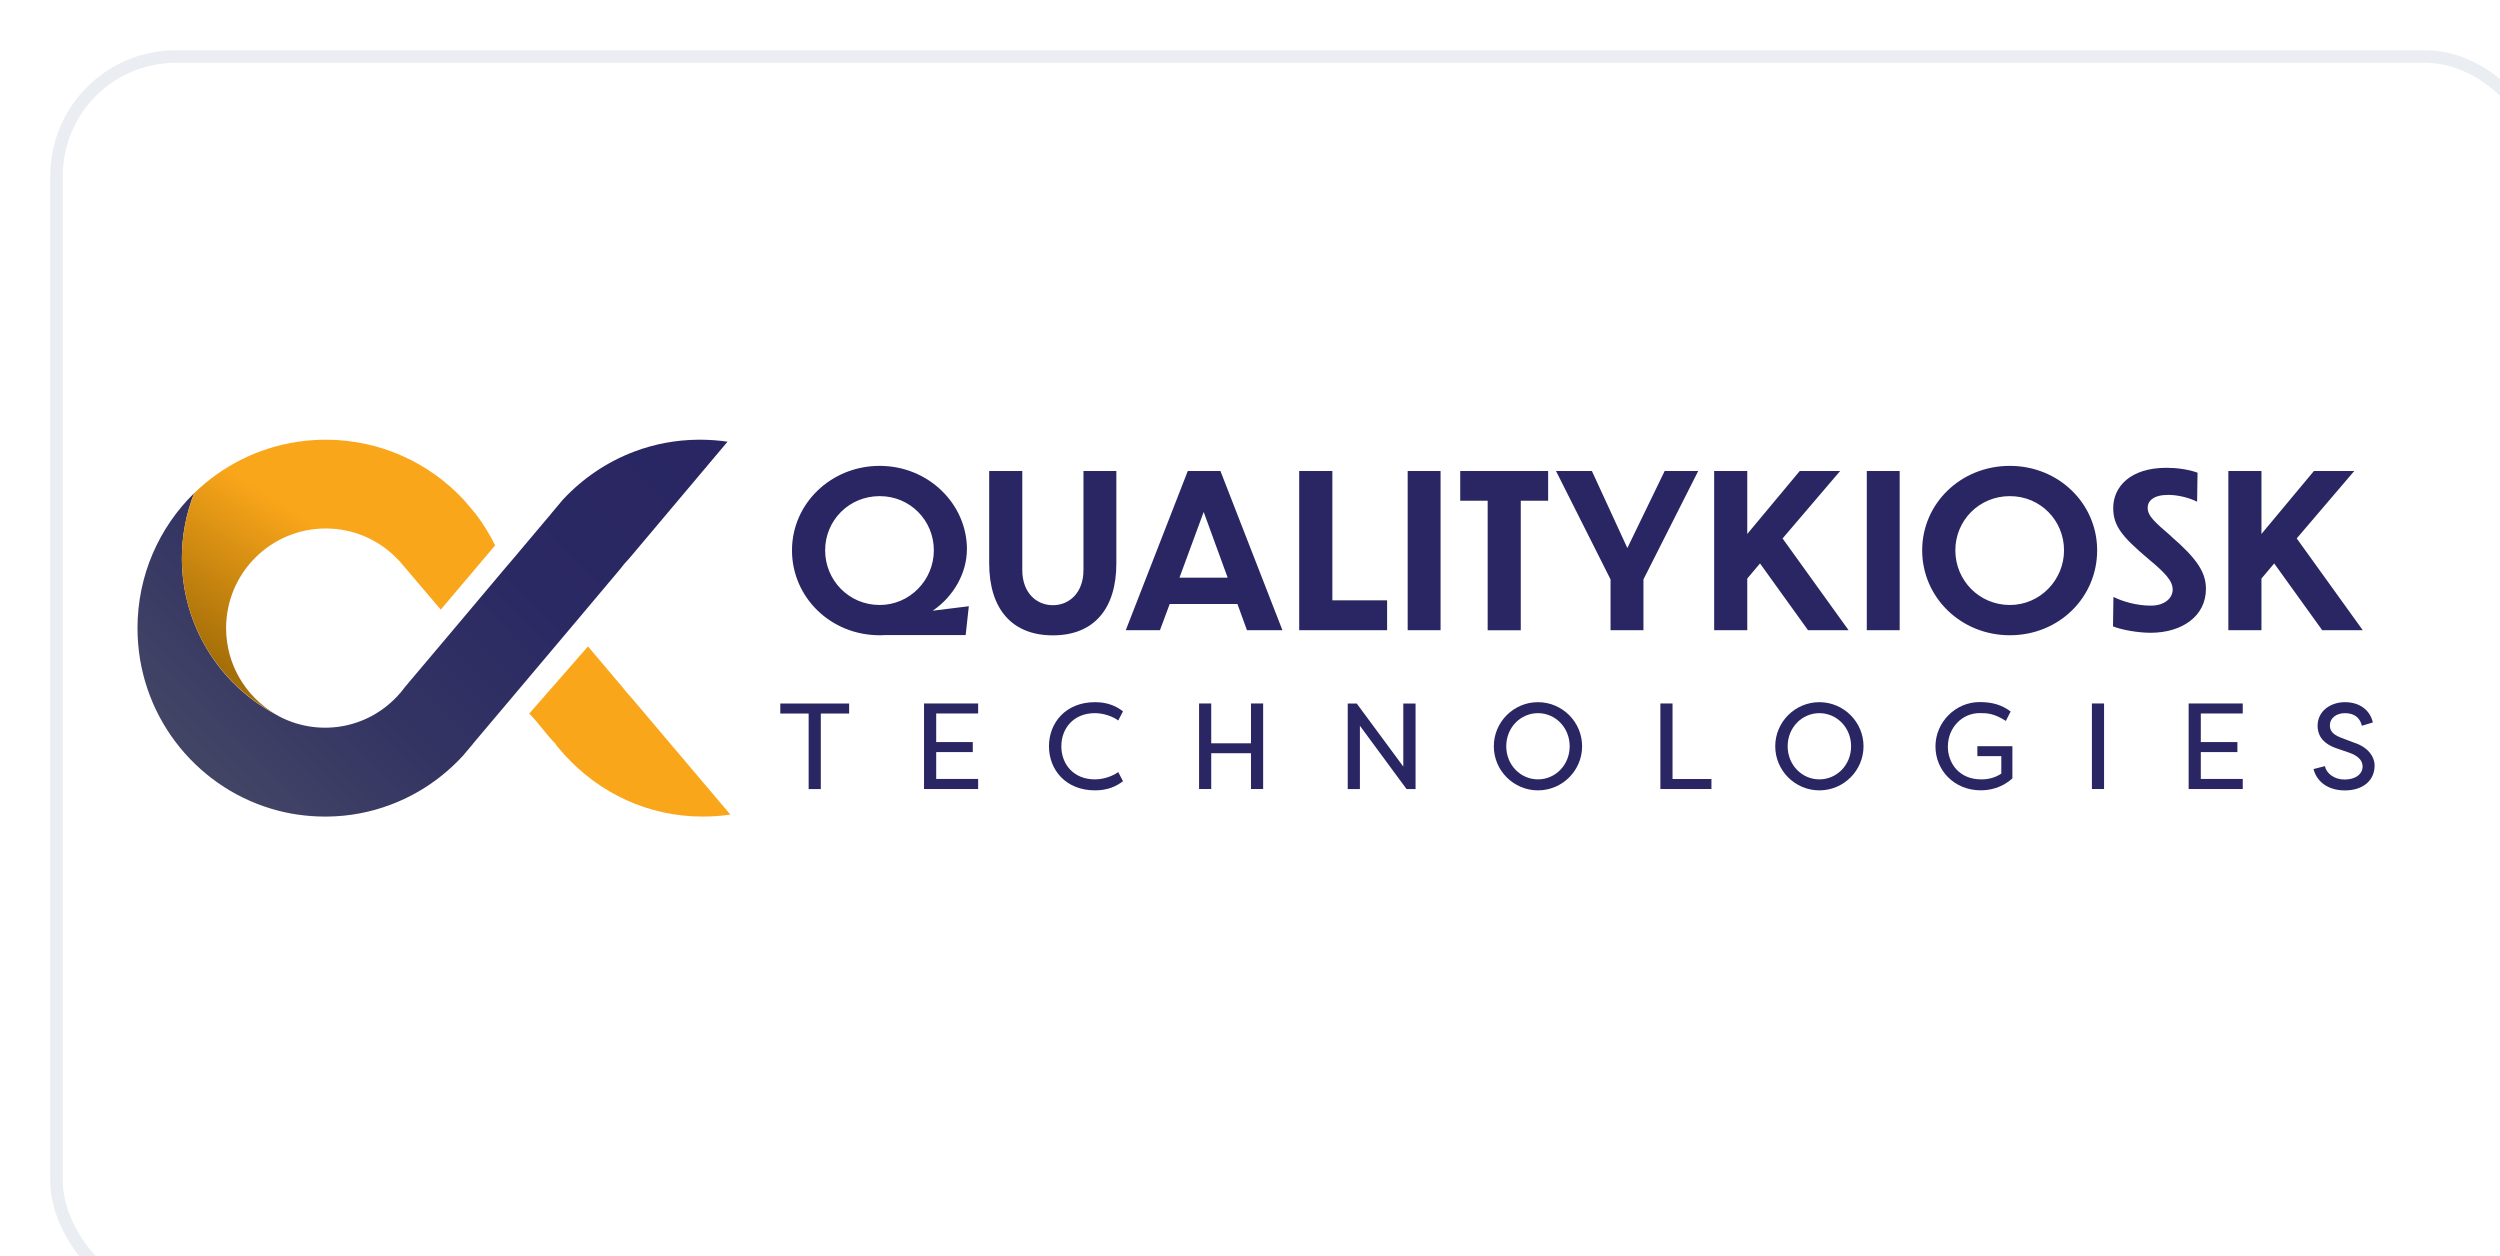
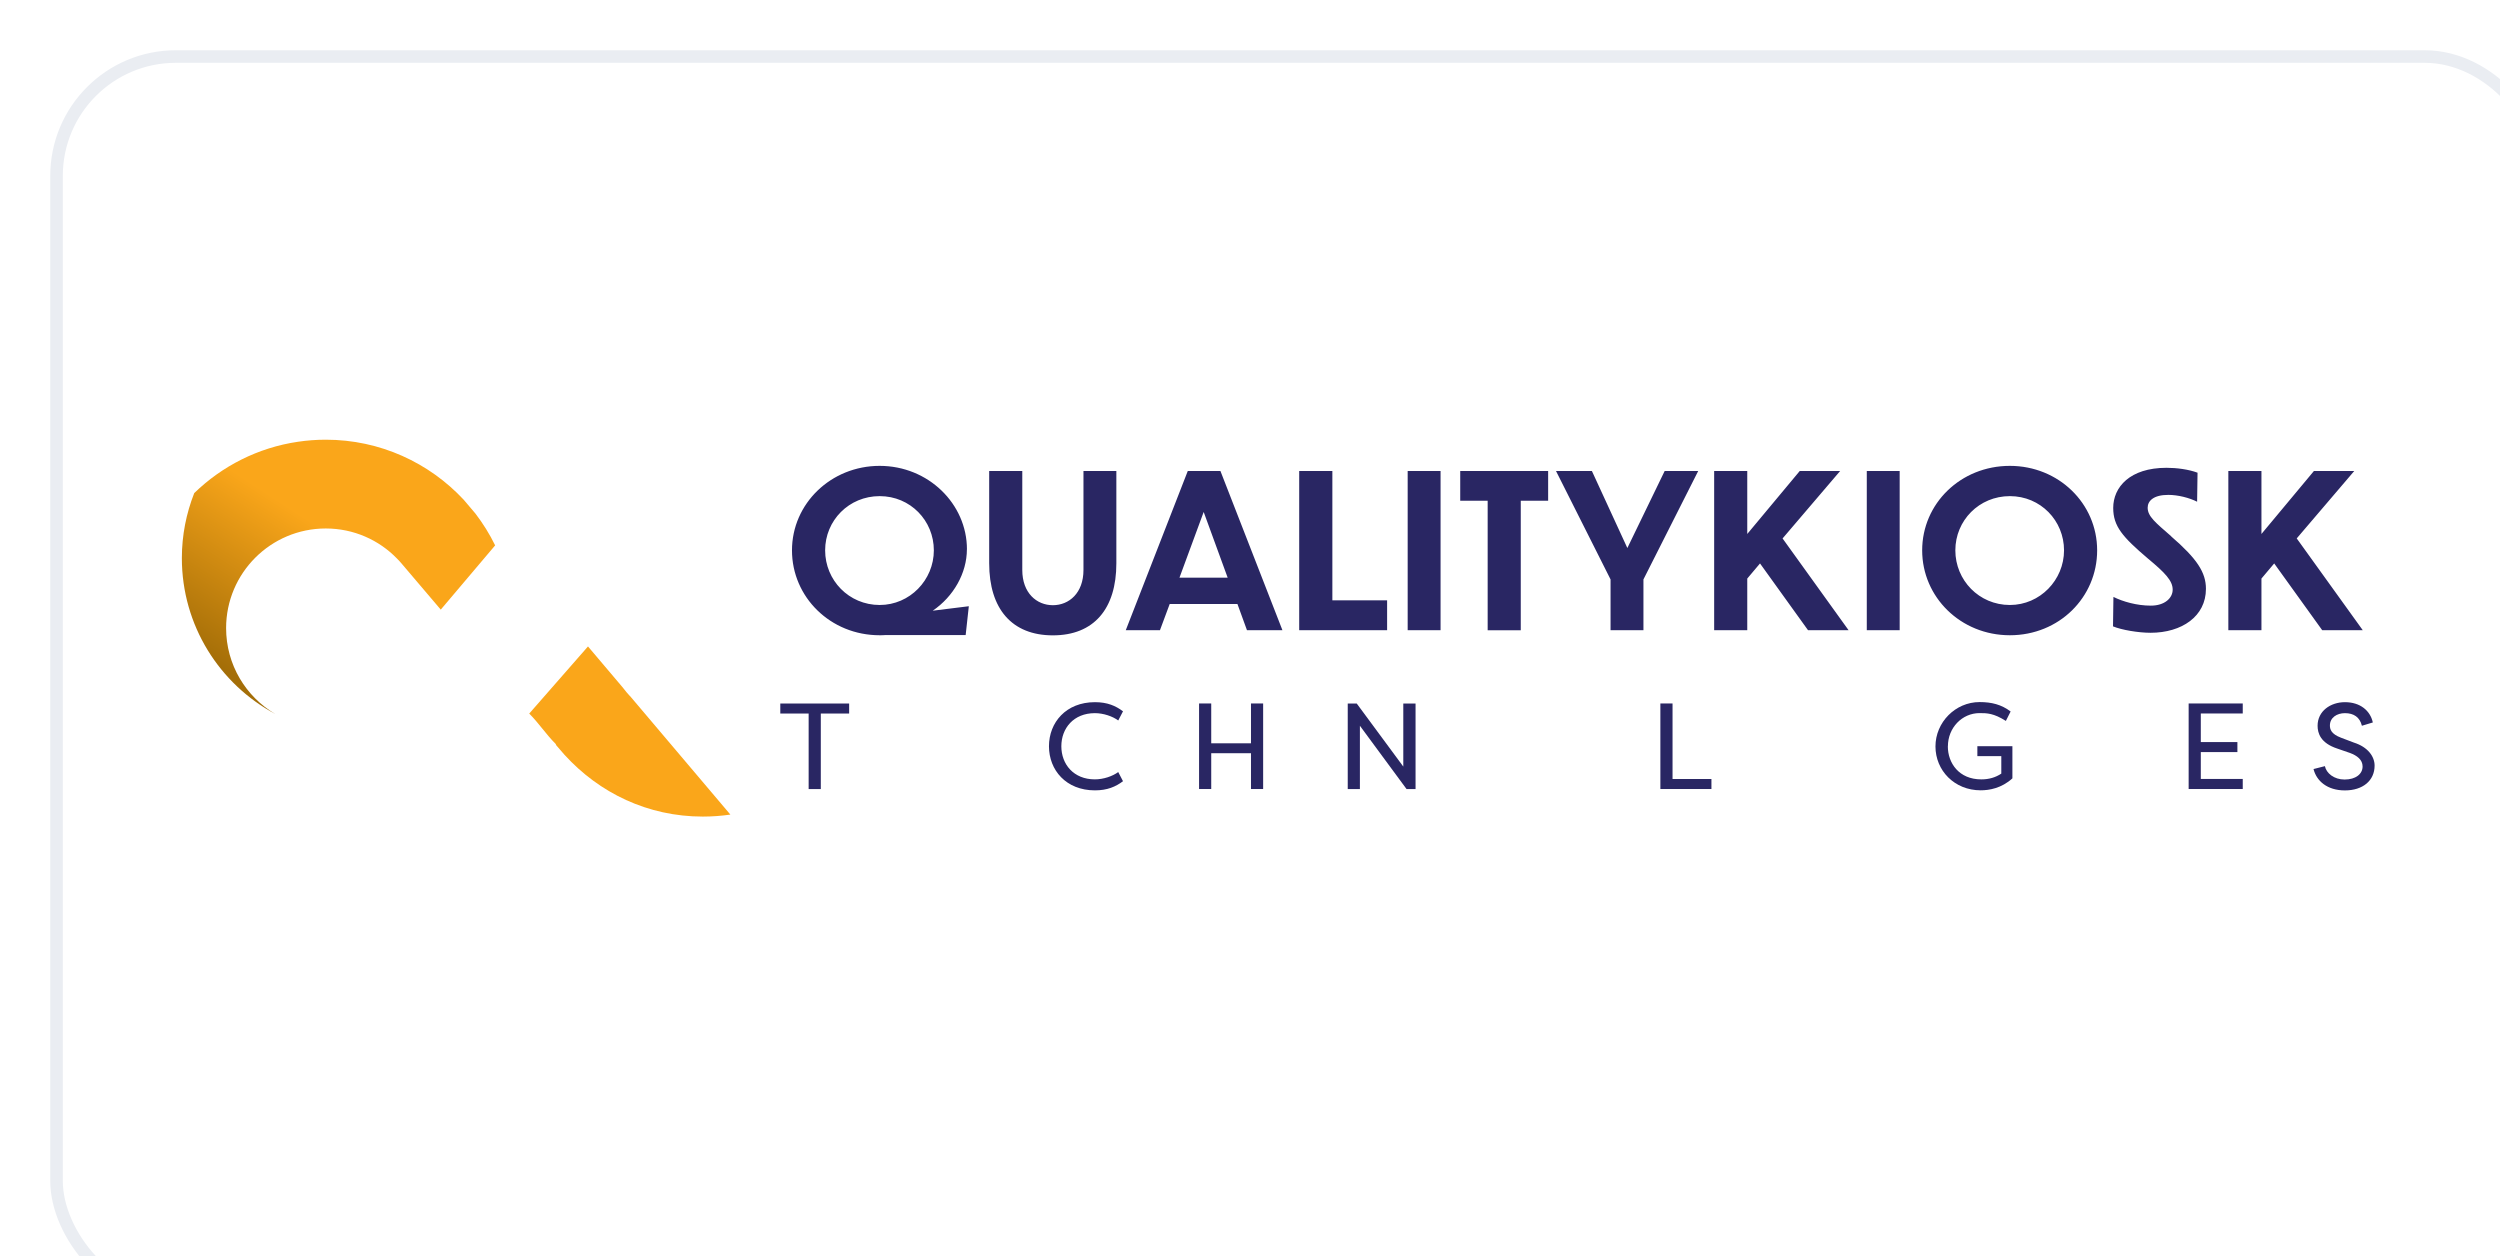
<svg xmlns="http://www.w3.org/2000/svg" width="199" height="100" viewBox="0 0 199 100" fill="none">
  <g clip-path="url(#clip0_3517_2637)">
    <g filter="url(#filter0_d_3517_2637)">
      <rect width="199" height="100" rx="10" fill="white" />
      <rect x="0.5" y="0.5" width="198" height="99" rx="9.5" stroke="#EAEDF2" />
    </g>
    <g clip-path="url(#clip1_3517_2637)">
      <path d="M50.143 55.408C49.959 55.211 49.789 55.01 49.627 54.796L49.584 54.74L46.804 51.457L42.126 56.801C42.919 57.594 43.443 58.43 44.232 59.218L44.279 59.326L44.936 60.084L44.953 60.101C47.699 63.11 51.55 65 55.946 65C56.693 65 57.426 64.944 58.138 64.841L50.151 55.408H50.143Z" fill="#FAA61A" />
-       <path d="M50.023 44.527L57.912 35.159C57.2 35.056 56.471 35 55.724 35C55.682 35 55.639 35 55.596 35C53.793 35.013 52.07 35.347 50.475 35.951C48.3 36.774 46.368 38.094 44.812 39.766L44.803 39.774L44.774 39.813L44.757 39.83L43.882 40.871V40.88L42.36 42.684L40.804 44.531L40.079 45.38L36.19 50L32.215 54.71H32.211L32.198 54.736L32.156 54.791C31.998 55.006 31.827 55.207 31.644 55.4L31.618 55.43L31.605 55.443C31.605 55.443 31.593 55.451 31.588 55.456L31.567 55.481C30.416 56.694 28.876 57.539 27.149 57.821C26.732 57.89 26.305 57.924 25.874 57.924C24.949 57.924 24.062 57.761 23.239 57.47C22.761 57.299 22.309 57.089 21.879 56.831C17.474 54.461 14.476 49.794 14.476 44.424C14.476 42.599 14.826 40.854 15.457 39.251C12.672 41.981 10.945 45.787 10.945 50C10.945 56.801 15.448 62.544 21.619 64.383C22.288 64.584 22.975 64.739 23.683 64.841H23.687C24.399 64.944 25.128 65 25.866 65C25.913 65 25.955 65 26.006 65C27.81 64.987 29.537 64.649 31.128 64.04C33.32 63.213 35.264 61.876 36.829 60.179L36.846 60.161L37.639 59.223L37.661 59.193V59.184L40.791 55.477L41.516 54.616L45.401 50.009L49.383 45.277C49.575 45.016 49.788 44.763 50.014 44.527H50.023Z" fill="url(#paint0_linear_3517_2637)" />
      <path d="M39.409 43.417L35.085 48.526L31.994 44.891L31.985 44.879C31.866 44.737 31.738 44.6 31.606 44.467C30.169 42.984 28.156 42.067 25.93 42.067C21.55 42.067 17.998 45.62 17.998 49.996C17.998 52.91 19.572 55.46 21.917 56.836C17.487 54.466 14.476 49.799 14.476 44.424C14.476 42.599 14.83 40.854 15.461 39.251C17.666 37.109 20.531 35.63 23.725 35.163C24.446 35.056 25.179 35 25.93 35C30.262 35 34.164 36.839 36.902 39.77L36.91 39.779L37.815 40.846L37.844 40.88C38.446 41.669 38.974 42.513 39.414 43.413L39.409 43.417Z" fill="url(#paint1_linear_3517_2637)" />
      <path d="M94.546 37.494L89.612 50.163H92.333L93.109 48.076H98.499L99.258 50.163H102.081L97.147 37.494H94.546V37.494ZM93.885 45.984L95.813 40.752L97.723 45.984H93.885ZM106.051 37.494H103.416V50.163H110.414V47.784H106.056V37.494H106.051ZM112.051 50.163H114.669V37.494H112.051V50.163ZM76.969 43.726C76.969 40.109 73.894 37.083 70.022 37.083C66.15 37.083 63.042 40.087 63.042 43.807C63.042 47.527 66.099 50.566 70.022 50.566C70.176 50.566 70.342 50.566 70.496 50.549H76.867L77.118 48.256L74.244 48.612C75.899 47.489 76.965 45.62 76.965 43.722L76.969 43.726ZM70.022 48.157C67.57 48.157 65.681 46.186 65.681 43.807C65.681 41.429 67.575 39.492 70.022 39.492C72.47 39.492 74.334 41.446 74.334 43.807C74.334 46.169 72.423 48.157 70.022 48.157V48.157ZM86.244 45.372C86.244 47.206 85.097 48.174 83.809 48.174C82.521 48.174 81.374 47.206 81.374 45.372V37.494H78.739V44.832C78.739 48.466 80.547 50.574 83.809 50.574C87.071 50.574 88.862 48.47 88.862 44.832V37.494H86.244V45.376V45.372ZM172.83 42.689C171.581 41.6 170.954 41.107 170.954 40.413C170.954 39.869 171.427 39.393 172.591 39.393C173.384 39.393 174.28 39.629 174.89 39.937L174.924 37.627C174.199 37.357 173.252 37.237 172.455 37.237C169.53 37.237 168.212 38.784 168.212 40.43C168.212 41.892 168.954 42.74 170.967 44.454C172.335 45.59 172.945 46.22 172.945 46.936C172.945 47.6 172.318 48.209 171.205 48.209C170.092 48.209 168.975 47.887 168.229 47.514L168.195 49.859C168.89 50.146 170.225 50.369 171.184 50.369C173.67 50.369 175.593 49.062 175.593 46.872C175.593 45.564 174.885 44.476 172.822 42.693L172.83 42.689ZM159.986 37.083C156.067 37.083 153.005 40.087 153.005 43.807C153.005 47.527 156.063 50.566 159.986 50.566C163.909 50.566 166.933 47.544 166.933 43.807C166.933 40.07 163.858 37.083 159.986 37.083V37.083ZM159.986 48.157C157.534 48.157 155.645 46.186 155.645 43.807C155.645 41.429 157.538 39.492 159.986 39.492C162.434 39.492 164.297 41.446 164.297 43.807C164.297 46.169 162.387 48.157 159.986 48.157ZM182.817 42.86L187.397 37.494H184.186L180.011 42.504V37.494H177.376V50.163H180.011V46.053L181.026 44.849L184.847 50.163H188.075L182.821 42.86H182.817ZM148.596 50.163H151.214V37.494H148.596V50.163ZM146.468 37.494H143.257L139.082 42.504V37.494H136.447V50.163H139.082V46.053L140.097 44.849L143.918 50.163H147.146L141.893 42.86L146.473 37.494H146.468ZM116.239 39.856H118.418V50.167H121.053V39.856H123.232V37.494H116.234V39.856H116.239ZM129.539 43.627L126.716 37.494H123.859L128.2 46.122V50.163H130.818V46.122L135.176 37.494H132.507L129.535 43.627H129.539Z" fill="#292663" />
      <path d="M67.592 56V56.797H65.336V62.81H64.368V56.797H62.112V56H67.588H67.592Z" fill="#292663" />
-       <path d="M77.86 62.806H73.553V55.996H77.86V56.793H74.522V59.069H77.434V59.866H74.522V62.004H77.86V62.802V62.806Z" fill="#292663" />
      <path d="M87.157 55.893C88.146 55.893 88.811 56.184 89.391 56.621L89.011 57.35C88.568 57.02 87.839 56.767 87.152 56.767C85.459 56.767 84.483 57.971 84.483 59.403C84.483 60.834 85.459 62.038 87.152 62.038C87.839 62.038 88.564 61.786 89.011 61.456L89.391 62.184C88.811 62.621 88.142 62.913 87.157 62.913C84.854 62.913 83.498 61.297 83.498 59.403C83.498 57.508 84.854 55.893 87.157 55.893V55.893Z" fill="#292663" />
      <path d="M96.414 59.956V62.806H95.446V55.996H96.414V59.167H99.578V55.996H100.546V62.806H99.578V59.956H96.414Z" fill="#292663" />
      <path d="M108.248 57.77V62.81H107.28V56H107.996L111.702 61.019V56H112.678V62.81H111.962L108.248 57.77V57.77Z" fill="#292663" />
-       <path d="M122.422 55.893C124.358 55.893 125.936 57.47 125.936 59.403C125.936 61.336 124.358 62.913 122.422 62.913C120.486 62.913 118.908 61.336 118.908 59.403C118.908 57.47 120.486 55.893 122.422 55.893ZM122.422 62.038C123.804 62.038 124.946 60.898 124.946 59.403C124.946 57.907 123.804 56.767 122.422 56.767C121.04 56.767 119.898 57.907 119.898 59.403C119.898 60.898 121.04 62.038 122.422 62.038Z" fill="#292663" />
      <path d="M136.23 62.806H132.166V55.996H133.134V62.009H136.23V62.806Z" fill="#292663" />
-       <path d="M144.822 55.893C146.758 55.893 148.336 57.47 148.336 59.403C148.336 61.336 146.758 62.913 144.822 62.913C142.886 62.913 141.309 61.336 141.309 59.403C141.309 57.47 142.886 55.893 144.822 55.893ZM144.822 62.038C146.204 62.038 147.347 60.898 147.347 59.403C147.347 57.907 146.204 56.767 144.822 56.767C143.441 56.767 142.298 57.907 142.298 59.403C142.298 60.898 143.441 62.038 144.822 62.038Z" fill="#292663" />
      <path d="M155.048 59.412C155.048 60.736 155.931 62.039 157.709 62.039C158.328 62.039 158.844 61.885 159.304 61.58V60.187H157.398V59.399H160.187V61.957C159.325 62.746 158.336 62.909 157.662 62.909C155.573 62.909 154.063 61.332 154.063 59.416C154.063 57.5 155.641 55.885 157.577 55.885C158.524 55.885 159.308 56.077 160.046 56.635L159.667 57.385C158.699 56.772 158.165 56.763 157.577 56.763C156.183 56.763 155.053 57.929 155.053 59.407L155.048 59.412Z" fill="#292663" />
-       <path d="M167.483 62.806H166.515V55.996H167.483V62.806Z" fill="#292663" />
      <path d="M178.523 62.806H174.216V55.996H178.523V56.793H175.184V59.069H178.097V59.866H175.184V62.004H178.523V62.802V62.806Z" fill="#292663" />
      <path d="M185.06 60.98C185.175 61.546 185.785 62.051 186.63 62.051C187.521 62.051 188.062 61.606 188.062 61.01C188.062 60.474 187.619 60.144 187.064 59.938L186.05 59.587C184.715 59.15 184.48 58.361 184.48 57.77C184.48 56.604 185.508 55.893 186.659 55.893C187.87 55.893 188.672 56.566 188.877 57.508L188.007 57.77C187.841 57.089 187.359 56.767 186.659 56.767C186.011 56.767 185.461 57.127 185.461 57.748C185.461 58.04 185.546 58.421 186.344 58.721L187.372 59.111C188.485 59.463 189.018 60.221 189.018 60.941C189.018 62.146 188.071 62.917 186.655 62.917C185.239 62.917 184.391 62.158 184.156 61.216L185.065 60.984L185.06 60.98Z" fill="#292663" />
    </g>
  </g>
  <defs>
    <filter id="filter0_d_3517_2637" x="-50" y="-50" width="307" height="208" filterUnits="userSpaceOnUse" color-interpolation-filters="sRGB">
      <feFlood flood-opacity="0" result="BackgroundImageFix" />
      <feColorMatrix in="SourceAlpha" type="matrix" values="0 0 0 0 0 0 0 0 0 0 0 0 0 0 0 0 0 0 127 0" result="hardAlpha" />
      <feOffset dx="4" dy="4" />
      <feGaussianBlur stdDeviation="27" />
      <feComposite in2="hardAlpha" operator="out" />
      <feColorMatrix type="matrix" values="0 0 0 0 0.875 0 0 0 0 0.898 0 0 0 0 0.921 0 0 0 0.45 0" />
      <feBlend mode="normal" in2="BackgroundImageFix" result="effect1_dropShadow_3517_2637" />
      <feBlend mode="normal" in="SourceGraphic" in2="effect1_dropShadow_3517_2637" result="shape" />
    </filter>
    <linearGradient id="paint0_linear_3517_2637" x1="47.503" y1="28.259" x2="15.806" y2="59.797" gradientUnits="userSpaceOnUse">
      <stop stop-color="#292663" />
      <stop offset="0.38" stop-color="#2B2963" />
      <stop offset="0.72" stop-color="#343463" />
      <stop offset="1" stop-color="#424465" />
    </linearGradient>
    <linearGradient id="paint1_linear_3517_2637" x1="19.184" y1="54.114" x2="26.6" y2="42.744" gradientUnits="userSpaceOnUse">
      <stop stop-color="#A46E08" />
      <stop offset="1" stop-color="#FAA61A" />
    </linearGradient>
    <clipPath id="clip0_3517_2637">
      <rect width="199" height="100" fill="white" />
    </clipPath>
    <clipPath id="clip1_3517_2637">
      <rect width="178.064" height="30" fill="white" transform="translate(10.945 35)" />
    </clipPath>
  </defs>
</svg>